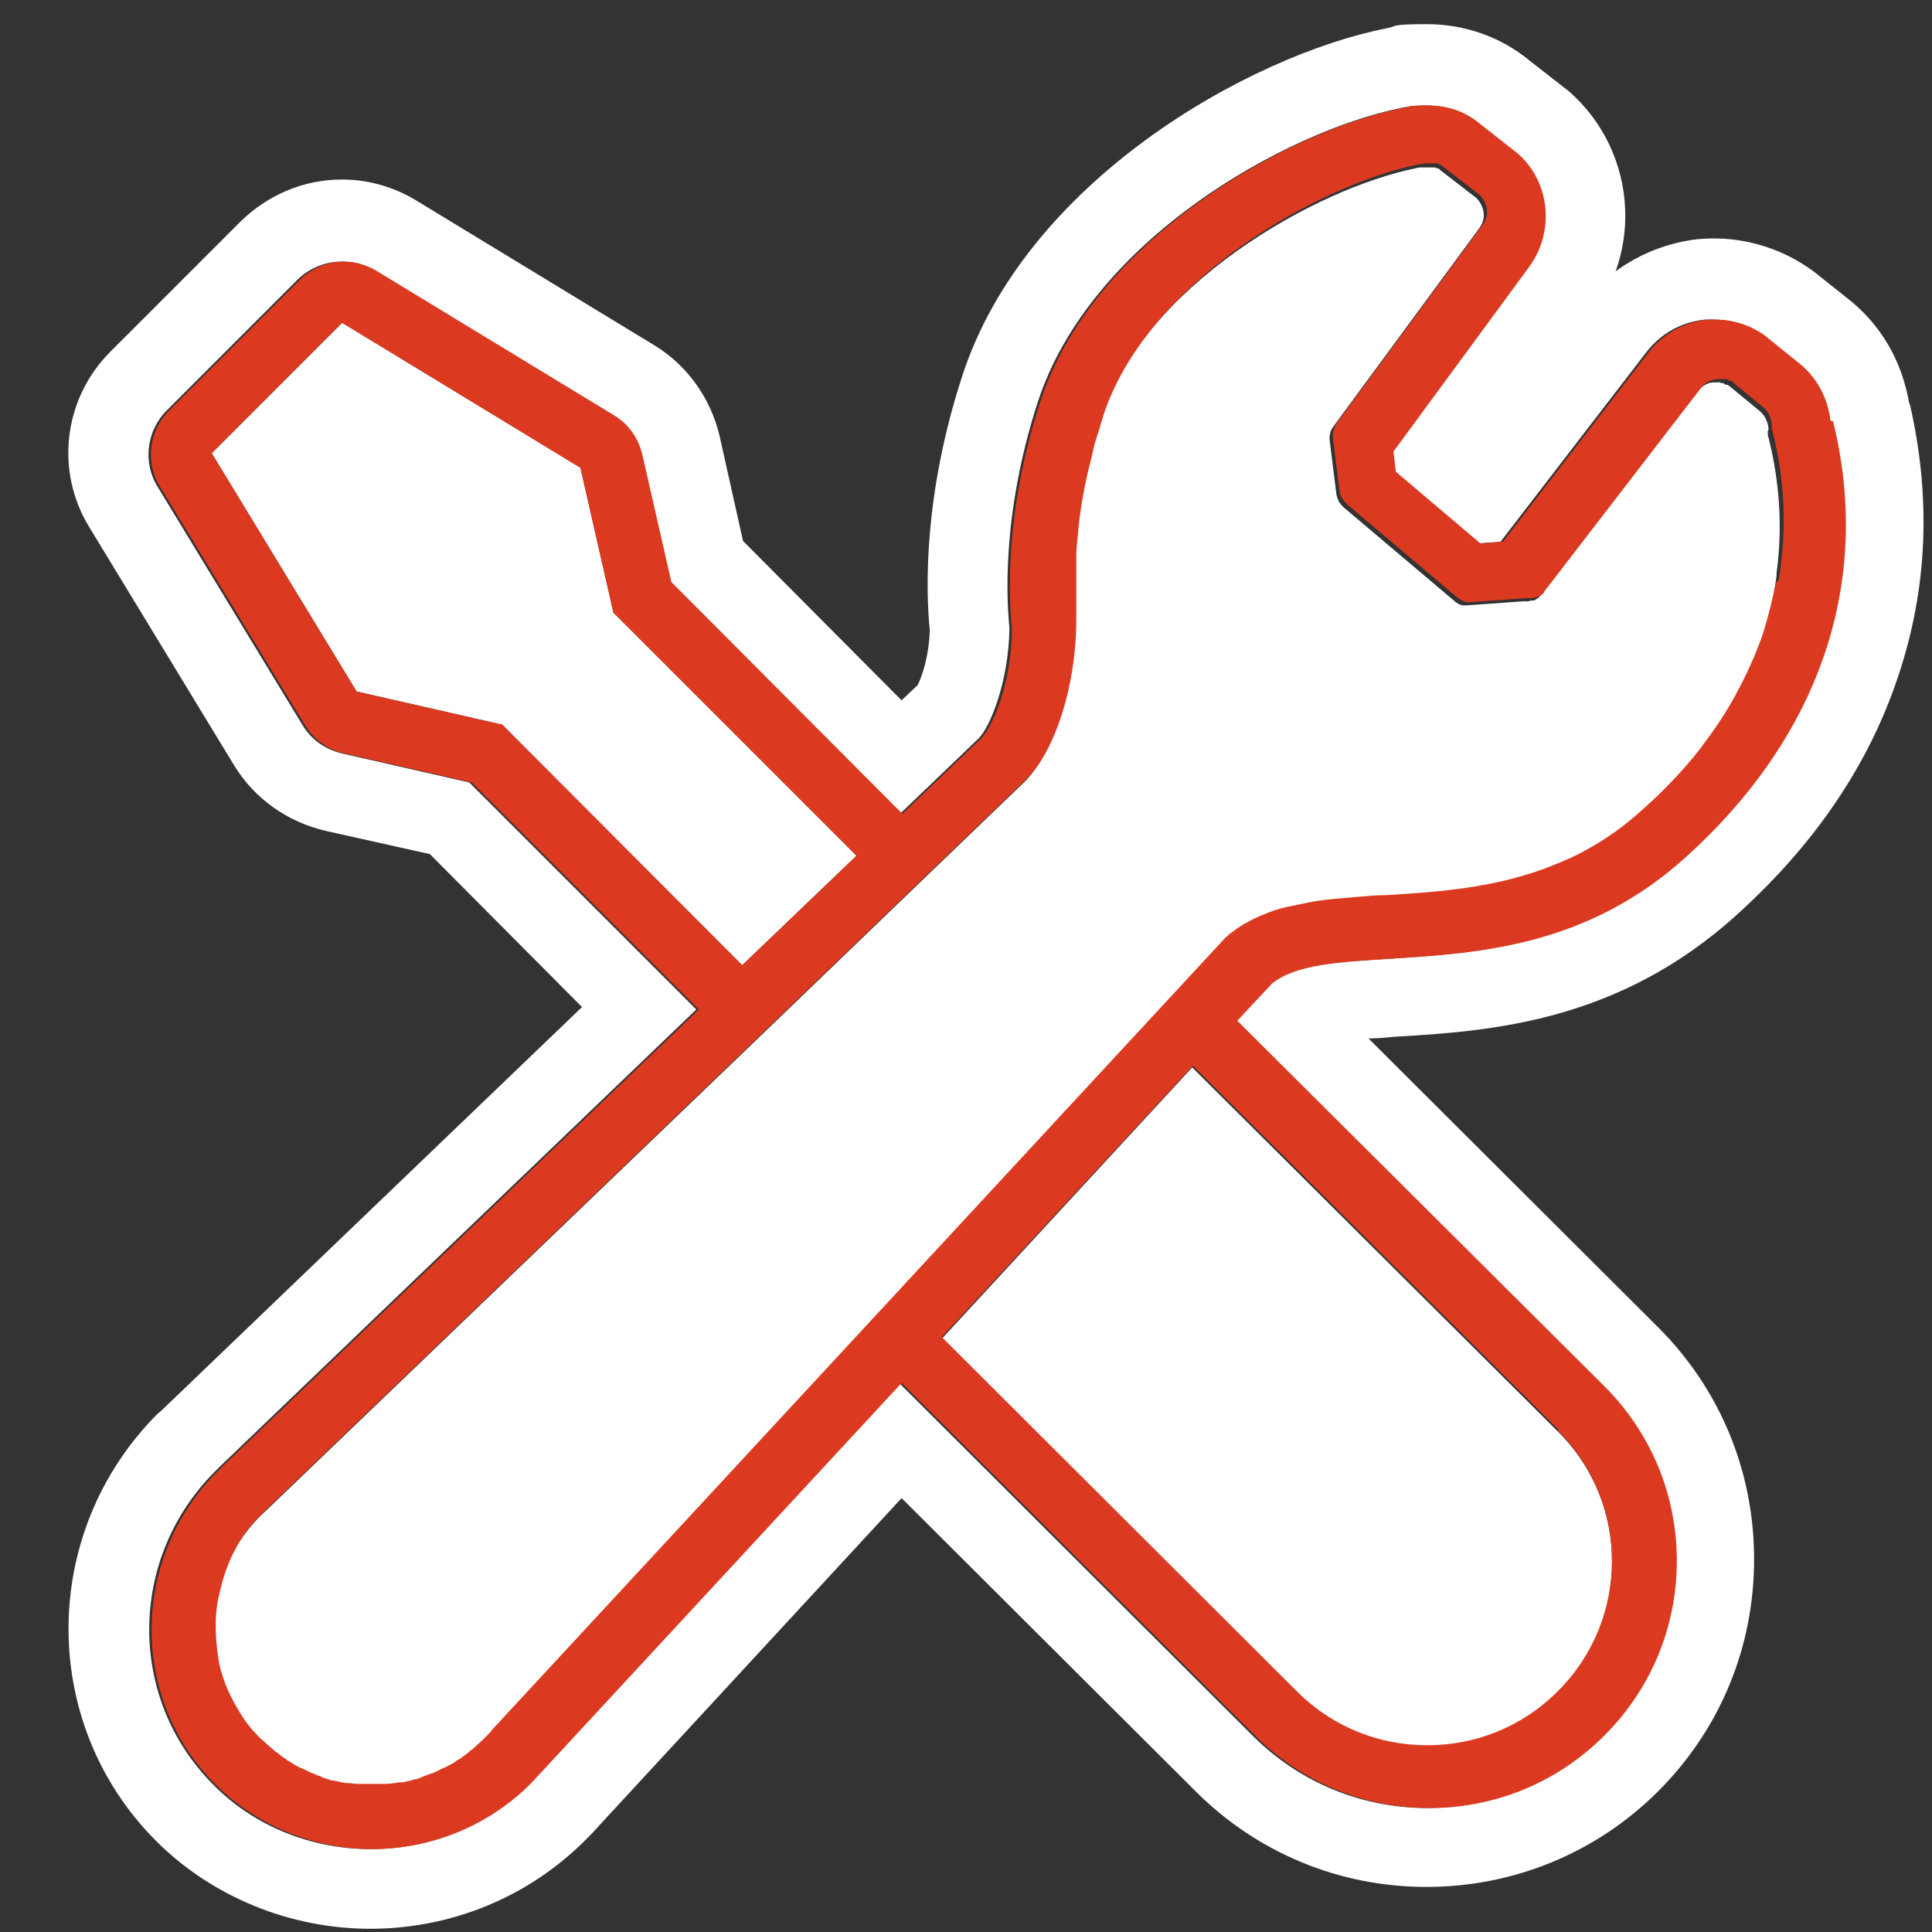
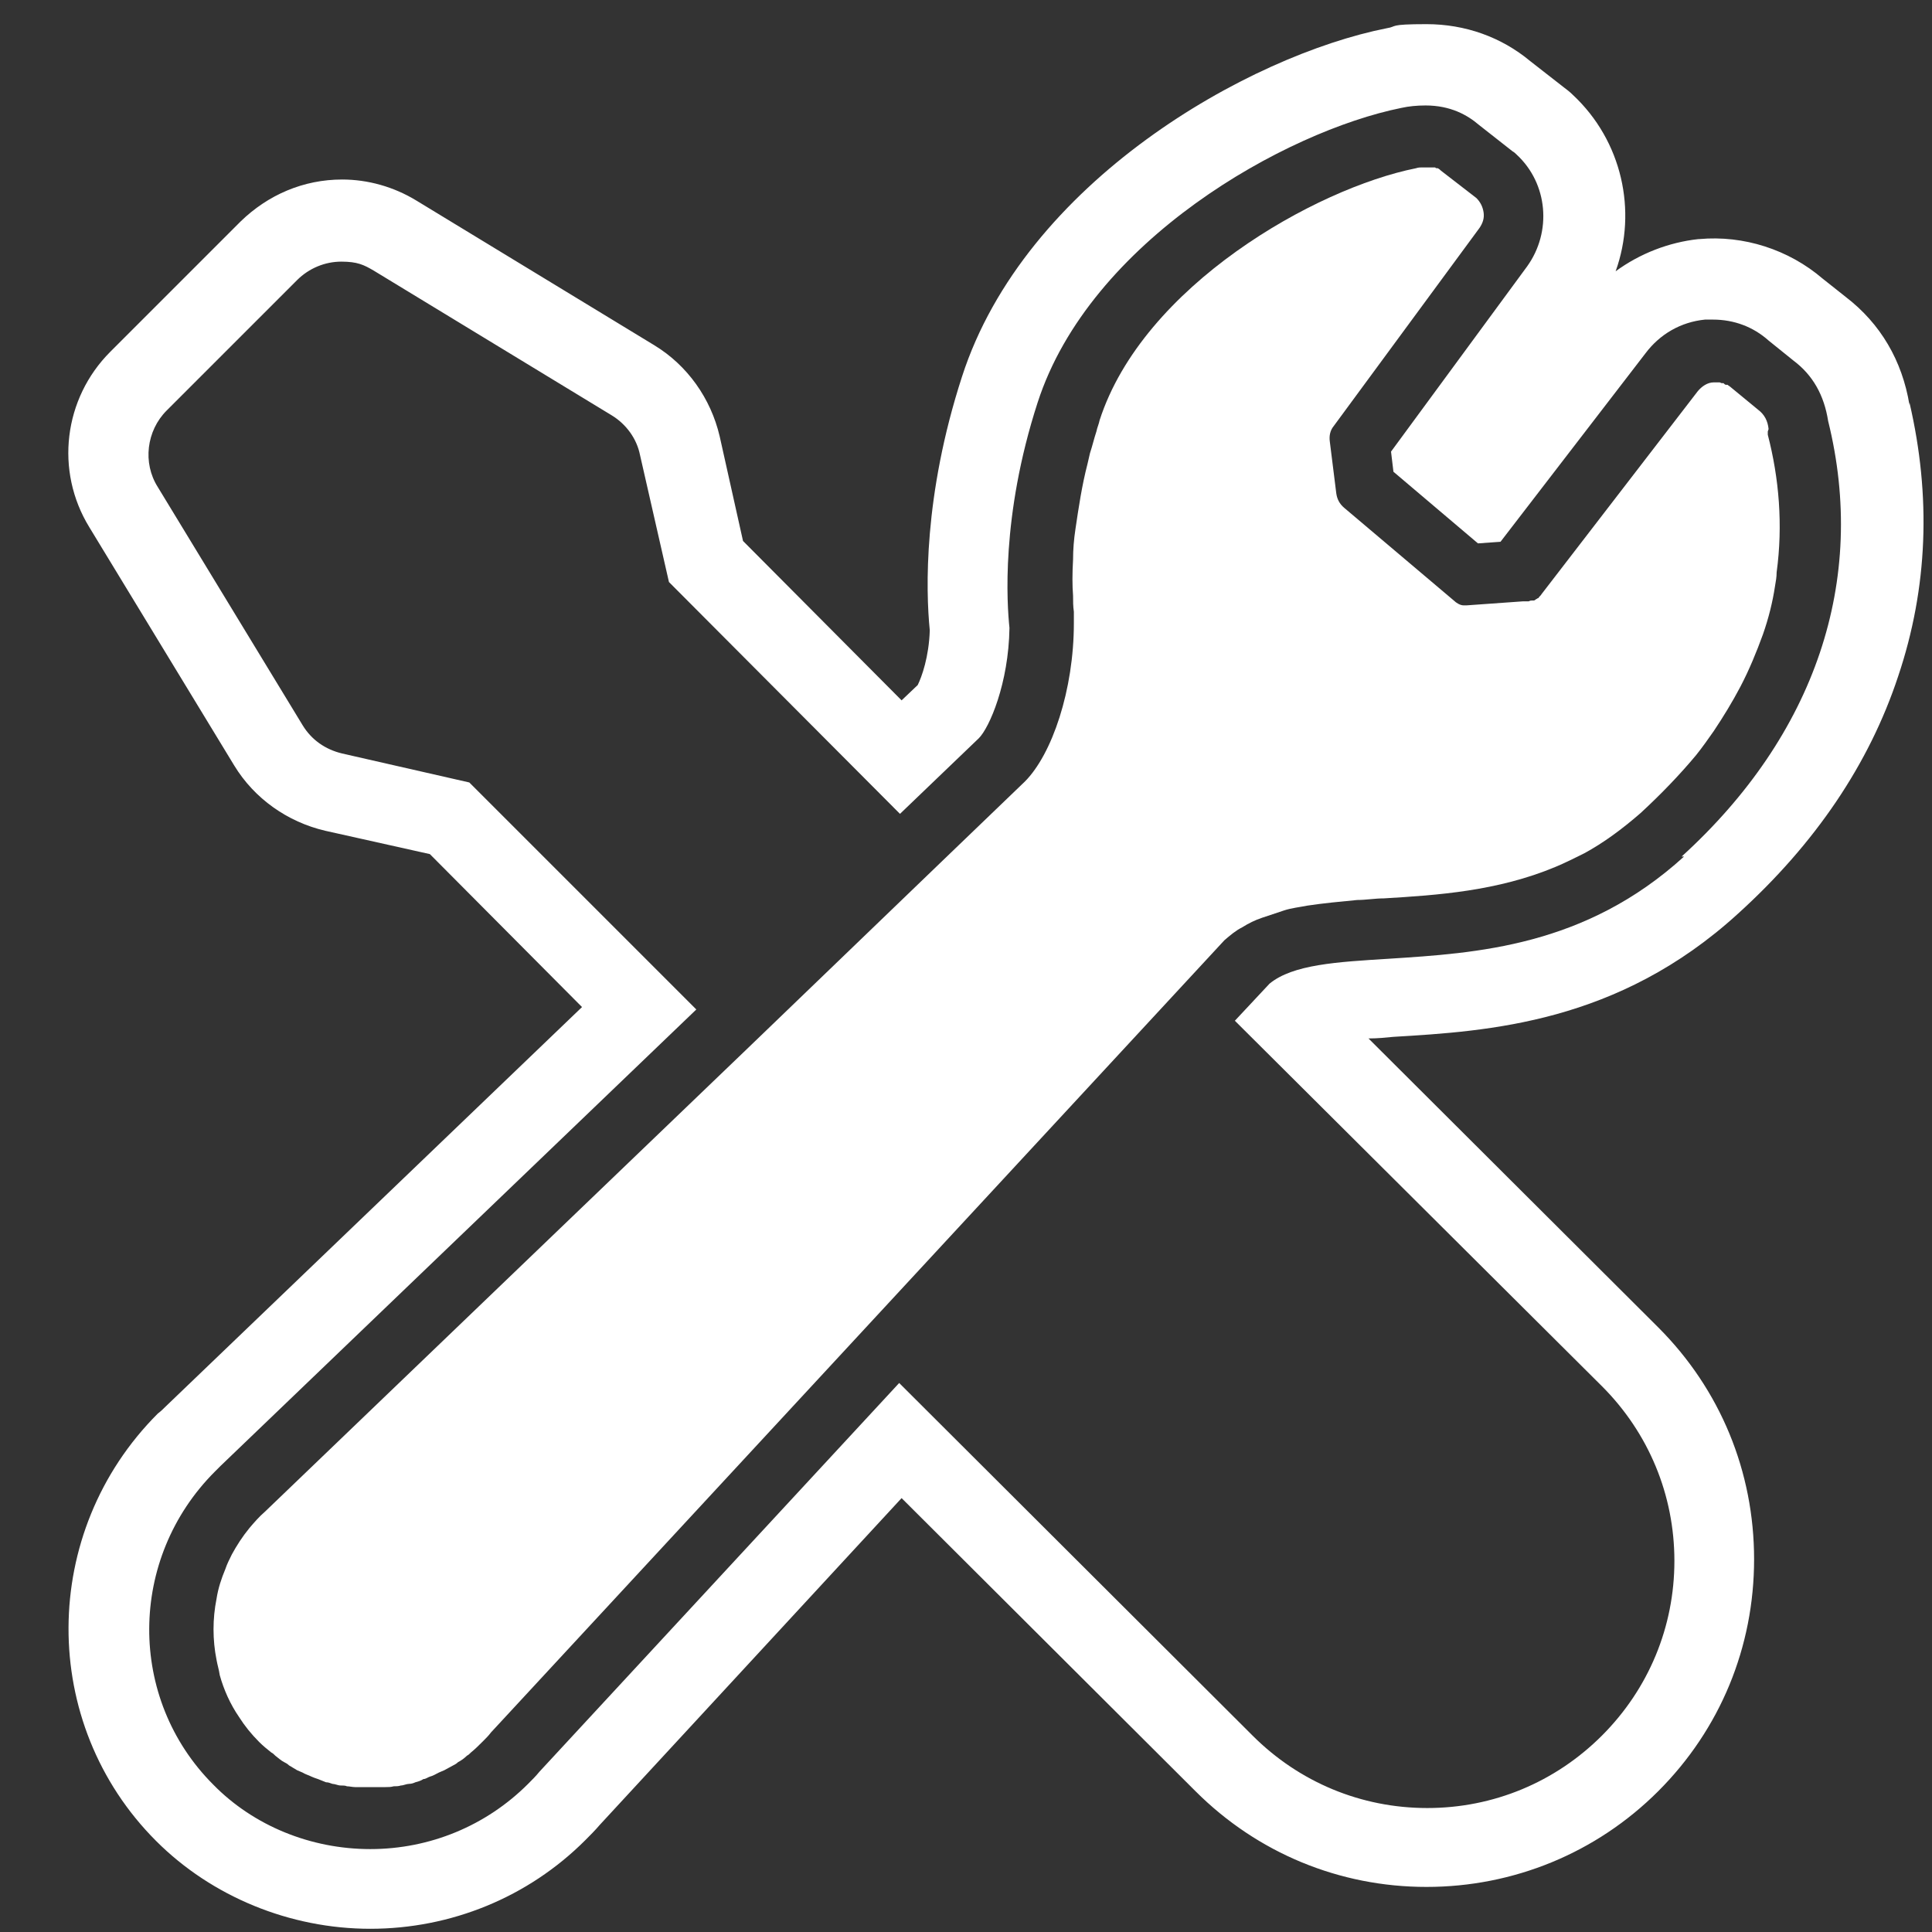
<svg xmlns="http://www.w3.org/2000/svg" id="_レイヤー_1" version="1.1" viewBox="0 0 240 240">
  <rect x="0" y="0" width="240" height="240" fill="#333333" stroke="none" />
  <defs>
    <style>
      .st0 {
        fill: #db3a21;
      }

      .st1 {
        fill: #fff;
      }
    </style>
  </defs>
-   <path class="st1" d="M106.4,106.3l-30.2-30.2-4.1-18-29.6-18-8.1,8.1-8.1,8.1,18,29.6,18,4.1,29.9,29.9,14.2-13.6Z" />
  <path class="st1" d="M237.2,50.3c-.9-5.5-3.6-10.1-7.9-13.4l-2.9-2.3c-4.2-3.6-9.8-5.4-15.3-4.9h-.1c-3.7.4-7.3,1.8-10.3,4,2.7-7.5.8-16.2-5.3-21.9-.4-.4-.8-.7-1.2-1l-4.1-3.2c-3.6-3-8.1-4.6-12.9-4.6s-3.6.3-4.9.5c-17.2,3.4-45,19.1-52.8,43.3-4.8,14.8-4.5,26.5-4,31.5-.1,3.3-1,5.8-1.5,6.8l-2,1.9-19.7-19.8-2.9-13c-1.1-4.7-4-8.8-8.1-11.3l-29.6-18c-2.8-1.7-6-2.6-9.2-2.6-4.8,0-9.2,1.9-12.6,5.2l-8.1,8.1-8.1,8.1c-5.8,5.8-6.9,14.8-2.6,21.8l18,29.6c2.5,4.1,6.6,7,11.3,8.1l13,2.9,18.9,19-51.7,49.6c-.3.3-.6.6-1,.9-14.7,14.7-14.8,38.5-.2,53.1,6.9,6.9,16.6,10.9,26.6,10.9s19.6-3.9,26.7-11c.6-.6,1.2-1.2,1.8-1.9l37.5-40.6,36.5,36.4c7.7,7.7,17.9,11.9,28.7,11.9s21.1-4.2,28.8-11.9c7.7-7.7,11.9-17.9,11.9-28.8s-4.2-21.1-11.9-28.8l-36-35.9c1.1,0,2.1-.1,3.1-.2,11.8-.7,27.9-1.7,42.8-15.3,9.6-8.7,16.3-18.6,19.9-29.5,3.7-11,4.1-22.4,1.4-34h0ZM209.2,106.4c-12.3,11.2-25.8,12-36.7,12.7-6.4.4-11.9.7-14.8,3.1l-4.3,4.6,45.6,45.4c5.8,5.8,9,13.5,9,21.7s-3.2,15.9-9,21.7-13.5,9-21.7,9-15.9-3.2-21.7-9l-43.9-43.8-44.7,48.3c-.4.5-.9,1-1.4,1.5-5.2,5.2-12.2,8.1-19.6,8.1s-14.5-2.9-19.5-8c-10.7-10.7-10.6-28.1.2-38.9.2-.2.5-.5.7-.7l59.1-56.7-28.2-28.2-15.8-3.6c-2.1-.5-3.8-1.7-4.9-3.5l-18-29.6c-1.9-3-1.4-7,1.1-9.5l8.1-8.1,8.1-8.1c1.5-1.5,3.5-2.3,5.5-2.3s2.8.4,4,1.1l29.6,18c1.8,1.1,3.1,2.9,3.5,4.9l3.6,15.8,28.7,28.8,9.8-9.4c1.3-1.3,3.7-6.8,3.8-13.7-.3-2.9-1.1-13.8,3.5-28,6.5-20.1,30.8-33.7,45.2-36.6.9-.2,1.9-.3,3-.3,3.1,0,5.2,1.2,6.6,2.4l4.2,3.3c.2.1.4.3.5.4,3.9,3.6,4.4,9.6,1.3,13.9l-16.9,23,.3,2.5,10.5,8.9,2.8-.2,18-23.4c1.8-2.4,4.4-3.9,7.4-4.2h0c.3,0,.7,0,1,0,2.6,0,5,.9,6.9,2.6l3.1,2.5c2.4,1.8,3.8,4.3,4.3,7.5,4.9,19.8-1.6,39-18.2,54.1h0Z" />
-   <path class="st1" d="M117,166.2l44.1,44c4.5,4.5,10.3,6.7,16.2,6.7s11.7-2.2,16.2-6.7c9-9,9-23.5,0-32.4l-45.4-45.2-31.1,33.7h0Z" />
  <path class="st1" d="M219.7,53.3c-.1-1-.5-1.8-1.3-2.4l-3.4-2.8c-.1-.1-.3-.2-.4-.3,0,0-.1,0-.2,0-.1,0-.2-.1-.3-.2h-.2c-.1,0-.2-.1-.3-.1,0,0-.1,0-.2,0s-.1,0-.2,0-.2,0-.3,0c-.8,0-1.5.5-2,1.1l-19.4,25.2c-.1.2-.3.3-.4.5,0,0-.1,0-.2.1-.1,0-.2.2-.4.2,0,0-.2,0-.2,0-.1,0-.2,0-.4.1,0,0-.2,0-.3,0-.1,0-.3,0-.4,0h0l-7,.5c-.1,0-.3,0-.4,0-.4,0-.9-.3-1.2-.6l-13.6-11.5c-.6-.5-.9-1.1-1-1.8l-.8-6.4c-.1-.7,0-1.4.5-2l18.1-24.6c.4-.6.6-1.2.5-1.9s-.4-1.3-.9-1.8l-4.4-3.4c-.1-.1-.2-.2-.4-.3,0,0,0,0-.1,0,0,0-.2,0-.2-.1,0,0-.1,0-.1,0,0,0-.2,0-.2,0,0,0-.1,0-.2,0,0,0-.2,0-.3,0h-.2c-.2,0-.4,0-.6,0,0,0,0,0-.1,0-.2,0-.4,0-.7.1-12.5,2.5-33.9,14.6-39.3,31.3-.1.5-.3.9-.4,1.4-.3.9-.5,1.8-.8,2.7l-.3,1.3c-.7,2.7-1.1,5.4-1.5,8.1-.2,1.3-.3,2.6-.3,3.8-.1,1.8-.1,3.2,0,4.5,0,.7,0,1.3.1,2,0,.3,0,.5,0,.7,0,.5,0,.7,0,.7,0,8.3-2.7,16.3-6.1,19.7l-10.4,10-24.1,23.2-59.9,57.5c-.7.6-1.3,1.3-1.9,2-.9,1.1-1.6,2.2-2.2,3.3-.3.6-.6,1.2-.8,1.8-.5,1.2-.9,2.4-1.1,3.7-.5,2.5-.5,5.1,0,7.6.1.6.3,1.2.4,1.9.5,1.8,1.3,3.6,2.4,5.2.7,1.1,1.5,2.1,2.5,3.1.5.5,1,.9,1.5,1.3.2.1.3.2.5.4.4.3.7.6,1.1.8.2.1.4.2.6.4.3.2.7.4,1,.6.2.1.5.2.7.3.3.2.7.3,1.1.5.2.1.5.2.8.3.3.1.7.3,1,.4.3,0,.5.1.8.2.3,0,.7.2,1,.2.3,0,.6,0,.8.1.3,0,.7.1,1,.1.3,0,.6,0,.9,0,.3,0,.7,0,1,0h0c.3,0,.7,0,1,0,.3,0,.6,0,.9,0,.3,0,.7,0,1-.1.3,0,.6,0,.9-.1.3,0,.7-.2,1-.2.3,0,.6-.1.8-.2.4-.1.7-.2,1-.4.3,0,.5-.2.8-.3.4-.1.7-.3,1.1-.5.2-.1.5-.2.7-.3.4-.2.7-.4,1.1-.6.2-.1.4-.2.6-.4.4-.2.8-.5,1.1-.8.2-.1.3-.2.5-.4.5-.4,1-.9,1.5-1.4.4-.4.7-.7,1-1.1l91.1-98.4c.7-.6,1.4-1.2,2.2-1.6.8-.5,1.6-.9,2.5-1.2.9-.3,1.8-.6,2.7-.9s1.9-.4,2.9-.6c2-.3,4.1-.5,6.2-.7,1.1,0,2.2-.2,3.3-.2,6.7-.4,14.1-.9,21.3-3.9,1.2-.5,2.4-1.1,3.6-1.7,2.4-1.3,4.7-3,7-5,2.6-2.4,4.9-4.8,6.9-7.2.8-1,1.5-2,2.2-3,1.2-1.8,2.3-3.6,3.3-5.5,1.1-2.1,2-4.3,2.8-6.5.7-2,1.2-4,1.5-6,.1-.6.2-1.1.2-1.7.8-5.9.3-11.7-1.1-17.1,0-.1,0-.3,0-.4h0Z" />
-   <path class="st0" d="M227.4,52.3c-.4-3.2-1.9-5.7-4.3-7.5l-3.1-2.5c-1.9-1.7-4.4-2.6-6.9-2.6-.3,0-.7,0-1,0h0c-2.9.3-5.6,1.8-7.4,4.2l-18,23.4-2.8.2-10.5-8.9-.3-2.5,16.9-23c3.1-4.3,2.6-10.3-1.3-13.9-.2-.1-.3-.3-.5-.4l-4.2-3.3c-1.4-1.2-3.5-2.4-6.6-2.4s-2.1.2-3,.3c-14.4,2.8-38.7,16.4-45.2,36.6-4.6,14.2-3.8,25.1-3.5,28,0,7-2.5,12.4-3.8,13.7l-9.8,9.4-28.7-28.8-3.6-15.8c-.5-2.1-1.7-3.8-3.5-4.9l-29.6-18c-1.2-.7-2.6-1.1-4-1.1-2,0-4,.8-5.5,2.3l-8.1,8.1-8.1,8.1c-2.5,2.5-3,6.5-1.1,9.5l18,29.6c1.1,1.8,2.9,3.1,4.9,3.5l15.8,3.6,28.2,28.2-59.1,56.7c-.2.2-.5.5-.7.7-10.8,10.8-10.9,28.3-.2,38.9,5.1,5.1,12.2,8,19.5,8s14.4-2.9,19.6-8.1c.5-.5.9-1,1.4-1.5l44.7-48.3,43.9,43.8c5.8,5.8,13.5,9,21.7,9s15.9-3.2,21.7-9c5.8-5.8,9-13.5,9-21.7s-3.2-15.9-9-21.7l-45.6-45.4,4.3-4.6c2.9-2.4,8.4-2.7,14.8-3.1,10.9-.7,24.4-1.5,36.7-12.7,16.7-15.1,23.1-34.3,18.2-54.1h0ZM62.3,90l-18-4.1-18-29.6,8.1-8.1,8.1-8.1,29.6,18,4.1,18,30.2,30.2-14.2,13.6-29.9-30h0ZM193.5,177.7c9,8.9,9,23.5,0,32.4-4.5,4.5-10.3,6.7-16.2,6.7s-11.7-2.2-16.2-6.7l-44.1-44,31.2-33.7,45.4,45.2h0ZM220.6,72.4c-.4,2-.9,4-1.5,6-.4,1.3-.9,2.6-1.5,3.9-.7,1.6-1.5,3.1-2.3,4.6-1.3,2.3-2.8,4.4-4.4,6.5-2.1,2.6-4.4,5-6.9,7.2-2.3,2.1-4.6,3.7-7,5-1.2.7-2.4,1.2-3.6,1.7-7.2,3-14.6,3.5-21.3,3.9-1.1,0-2.2.1-3.3.2-2.2.2-4.2.3-6.2.7-1,.2-1.9.4-2.9.6-.9.2-1.8.5-2.7.9-.9.3-1.7.8-2.5,1.2-.8.5-1.5,1-2.2,1.6l-91.1,98.4c-.3.4-.7.8-1,1.1-.5.5-1,.9-1.5,1.4-.2.1-.3.2-.5.4-.4.3-.8.6-1.1.8-.2.1-.4.2-.6.4-.4.2-.7.4-1.1.6-.2.1-.5.2-.7.3-.4.2-.7.4-1.1.5-.3.1-.5.2-.8.3-.3.1-.7.3-1,.4-.3,0-.5.1-.8.2-.3,0-.7.2-1,.2-.3,0-.6,0-.9.1-.3,0-.7.1-1,.1-.3,0-.6,0-.9,0-.3,0-.7,0-1,0h0c-.3,0-.7,0-1,0-.3,0-.6,0-.9,0-.3,0-.7-.1-1-.1-.3,0-.6,0-.8-.1-.3,0-.7-.2-1-.2-.3,0-.5-.1-.8-.2-.4-.1-.7-.2-1-.4-.3,0-.5-.2-.8-.3-.4-.1-.7-.3-1.1-.5-.2-.1-.5-.2-.7-.3-.4-.2-.7-.4-1-.6-.2-.1-.4-.2-.6-.4-.4-.2-.7-.5-1.1-.8-.2-.1-.3-.2-.5-.4-.5-.4-1-.9-1.5-1.3-.9-.9-1.8-1.9-2.5-3.1-1-1.6-1.9-3.4-2.4-5.2-.2-.6-.3-1.2-.4-1.9-.2-1.3-.3-2.5-.3-3.8,0-1.3.1-2.5.4-3.8s.6-2.5,1.1-3.7c.2-.6.5-1.2.8-1.8.6-1.2,1.3-2.3,2.2-3.3.4-.5.9-1,1.4-1.5.2-.2.4-.4.5-.5l59.9-57.5,24.1-23.2,10.4-10c3.4-3.4,6.1-11.4,6.1-19.7,0,0,0-.2,0-.7,0-.2,0-.4,0-.7,0-.3,0-.6,0-.9,0-.3,0-.7,0-1.1,0-1.2,0-2.7,0-4.5,0-1.2.2-2.4.3-3.8.3-2.7.8-5.4,1.5-8.1.1-.4.2-.8.3-1.3.2-.9.5-1.8.8-2.7.1-.5.3-.9.4-1.4,5.4-16.8,26.8-28.9,39.3-31.4.2,0,.5,0,.7-.1,0,0,0,0,.1,0,.2,0,.4,0,.6,0h.2c0,0,.2,0,.3,0,0,0,.1,0,.2,0h.2c0,0,.1,0,.1.1,0,0,.2,0,.2.1,0,0,0,0,.1,0,.1,0,.2.2.4.3l4.4,3.4c.5.5.8,1.1.9,1.8s-.1,1.3-.5,1.9l-18.1,24.6c-.4.6-.6,1.3-.5,2l.8,6.4c0,.7.5,1.3,1,1.8l13.6,11.5c.4.3.8.5,1.2.6.1,0,.3,0,.4,0l7-.5c.1,0,.3,0,.4,0,0,0,.2,0,.3,0,.1,0,.2,0,.4-.1,0,0,.2,0,.2,0,.1,0,.2-.2.4-.2,0,0,.1,0,.2-.1.2-.1.3-.3.4-.5l19.4-25.2c.5-.7,1.2-1,2-1.1,0,0,.2,0,.3,0s.1,0,.2,0c0,0,.1,0,.2,0,.1,0,.2,0,.3,0,0,0,.1,0,.2,0,.1,0,.2,0,.3.2,0,0,.1,0,.2,0,.2,0,.3.2.4.3l3.4,2.8c.9.6,1.2,1.5,1.3,2.4,0,.1,0,.3,0,.4,1.4,5.4,1.9,11.2,1.1,17.1,0,.6-.2,1.1-.2,1.7h0Z" />
</svg>